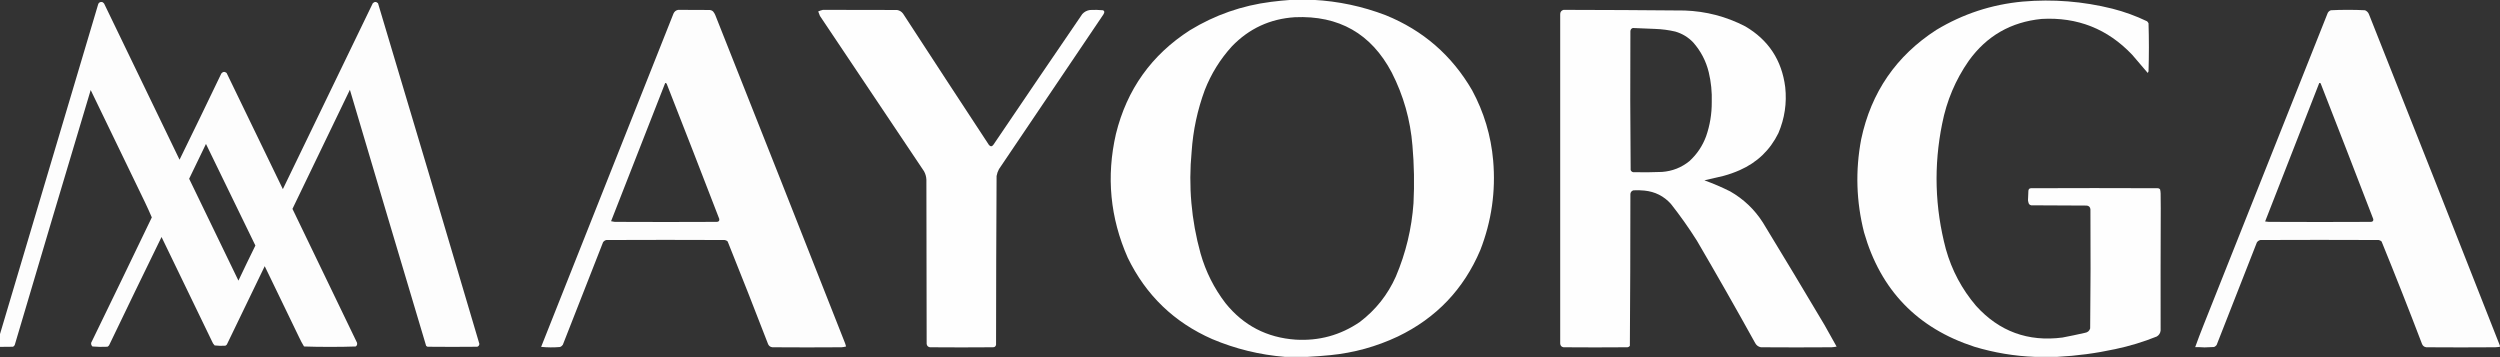
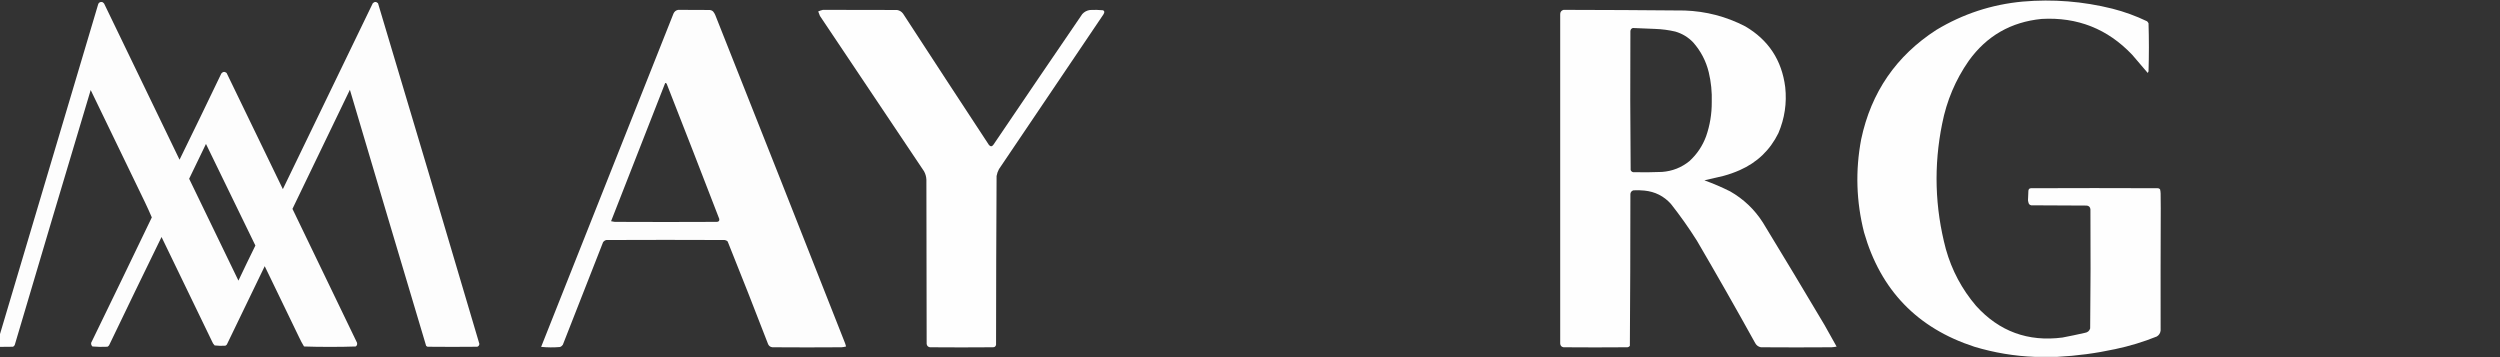
<svg xmlns="http://www.w3.org/2000/svg" style="shape-rendering:geometricPrecision; text-rendering:geometricPrecision; image-rendering:optimizeQuality; fill-rule:evenodd; clip-rule:evenodd" height="1358px" width="9510px" version="1.1">
  <rect width="100%" height="100%" fill="#333333" stroke="none" />
  <g>
-     <path d="M 4911.5,-0.5 C 4939.5,-0.5 4967.5,-0.5 4995.5,-0.5C 5090.49,4.41 5182.49,23.91 5271.5,58C 5413.59,115.768 5523.09,210.935 5600,343.5C 5645.02,426.907 5671.69,515.907 5680,610.5C 5690.17,728.006 5673.83,841.673 5631,951.5C 5567.81,1100.36 5463.31,1209.86 5317.5,1280C 5236,1318.46 5150.33,1342.13 5060.5,1351C 5031.39,1353.84 5002.39,1356.01 4973.5,1357.5C 4944.83,1357.5 4916.17,1357.5 4887.5,1357.5C 4791.98,1349.79 4699.98,1327.29 4611.5,1290C 4466.41,1226.24 4359.24,1123.08 4290,980.5C 4222.86,828.585 4207.86,671.585 4245,509.5C 4286.61,340.302 4380.44,208.802 4526.5,115C 4621.56,56.975 4724.56,20.975 4835.5,7C 4860.92,3.796 4886.25,1.296 4911.5,-0.5 Z M 4925.5,65.5 C 5093.28,58.102 5216.11,128.101 5294,275.5C 5338.84,363.169 5365.17,456.169 5373,554.5C 5379.31,627.082 5380.64,699.749 5377,772.5C 5370.17,869.31 5347.84,962.31 5310,1051.5C 5279.03,1121.14 5233.19,1178.97 5172.5,1225C 5099.02,1275.04 5017.69,1297.38 4928.5,1292C 4819.17,1284.42 4730.33,1238.26 4662,1153.5C 4618.48,1096.79 4586.81,1033.79 4567,964.5C 4531.74,837.31 4520.41,707.976 4533,576.5C 4538.42,496.051 4555.09,418.051 4583,342.5C 4607.25,280.619 4641.58,225.286 4686,176.5C 4751.32,108.594 4831.16,71.594 4925.5,65.5 Z" fill="#ffffff" style="opacity:0.994" />
-   </g>
+     </g>
  <g>
    <path d="M 7825.5,1357.5 C 7797.17,1357.5 7768.83,1357.5 7740.5,1357.5C 7662.32,1354.52 7585.65,1341.69 7510.5,1319C 7293.66,1248.49 7153.83,1103.66 7091,884.5C 7061.08,767.016 7057.41,648.683 7080,529.5C 7117.9,351.064 7213.07,212.564 7365.5,114C 7466.73,52.928 7576.4,16.928 7694.5,6C 7809.66,-3.931 7923.33,5.069 8035.5,33C 8081.15,44.659 8125.15,60.659 8167.5,81C 8169.7,83.234 8171.53,85.734 8173,88.5C 8174.87,149.497 8174.87,210.497 8173,271.5C 8172,273.5 8171,275.5 8170,277.5C 8150.33,254.5 8130.67,231.5 8111,208.5C 8017.6,109.902 7902.76,64.402 7766.5,72C 7649.57,83.524 7557.07,136.691 7489,231.5C 7438.68,303.842 7405.01,383.509 7388,470.5C 7355.5,630.613 7360.17,789.613 7402,947.5C 7424.7,1028.25 7463.03,1100.25 7517,1163.5C 7605.13,1260.78 7714.63,1300.94 7845.5,1284C 7874.28,1278.51 7902.94,1272.51 7931.5,1266C 7941.41,1264.42 7947.91,1258.92 7951,1249.5C 7952.66,1098.53 7952.99,947.534 7952,796.5C 7951.3,788.129 7946.8,783.295 7938.5,782C 7867.83,781.667 7797.17,781.333 7726.5,781C 7722.93,780.3 7720.1,778.467 7718,775.5C 7716.19,771.177 7715.02,766.677 7714.5,762C 7715.3,749.866 7715.8,737.7 7716,725.5C 7716.64,719.197 7720.14,716.031 7726.5,716C 7886.83,715.333 8047.17,715.333 8207.5,716C 8211.39,716.027 8214.55,717.527 8217,720.5C 8218.16,725.416 8218.83,730.416 8219,735.5C 8219.17,754.333 8219.33,773.167 8219.5,792C 8218.9,947.166 8218.73,1102.33 8219,1257.5C 8217.81,1267.38 8212.98,1274.88 8204.5,1280C 8153.28,1300.64 8100.61,1316.64 8046.5,1328C 7973.48,1343.83 7899.81,1353.67 7825.5,1357.5 Z" fill="#ffffff" style="opacity:0.993" />
  </g>
  <g>
    <path d="M -0.5,1319.5 C -0.5,1303.83 -0.5,1288.17 -0.5,1272.5C 124.595,853.369 249.429,434.035 374,14.5C 377.449,8.456 382.615,6.29 389.5,8C 391.96,9.458 394.127,11.291 396,13.5C 491.667,211.5 587.333,409.5 683,607.5C 736.529,498.442 789.529,389.109 842,279.5C 848.017,272.386 854.684,271.72 862,277.5C 933.333,424.833 1004.67,572.167 1076,719.5C 1190.19,483.92 1304.19,248.253 1418,12.5C 1424.67,5.833 1431.33,5.833 1438,12.5C 1567.35,444.062 1695.85,875.895 1823.5,1308C 1823.25,1313.53 1820.58,1317.2 1815.5,1319C 1752.5,1319.67 1689.5,1319.67 1626.5,1319C 1624.41,1318.21 1622.58,1317.04 1621,1315.5C 1523.93,990.963 1427.27,666.297 1331,341.5C 1258.16,492.505 1185.33,643.505 1112.5,794.5C 1194.33,964.162 1276.16,1133.83 1358,1303.5C 1359.65,1309.38 1358.15,1314.21 1353.5,1318C 1320.75,1319.16 1287.92,1319.66 1255,1319.5C 1222.08,1319.66 1189.25,1319.16 1156.5,1318C 1149.7,1306.9 1143.53,1295.4 1138,1283.5C 1094.59,1193.01 1050.92,1102.68 1007,1012.5C 959,1111.83 911,1211.17 863,1310.5C 861.457,1312.38 859.624,1313.88 857.5,1315C 843.739,1315.96 830.072,1315.63 816.5,1314C 811.877,1309.26 808.377,1303.76 806,1297.5C 742.423,1165.35 678.59,1033.35 614.5,901.5C 547.526,1038.58 481.026,1175.92 415,1313.5C 413.337,1315.92 411.171,1317.75 408.5,1319C 389.435,1319.96 370.435,1319.63 351.5,1318C 345.377,1311.67 344.877,1304.84 350,1297.5C 426.219,1140.84 502.052,984.006 577.5,827C 569.078,807.322 560.245,787.822 551,768.5C 482.333,626.5 413.667,484.5 345,342.5C 248.08,665.6 151.746,988.933 56,1312.5C 54.5,1315.33 52.333,1317.5 49.5,1319C 32.837,1319.5 16.17,1319.67 -0.5,1319.5 Z M 783.5,547.5 C 846.308,676.283 908.975,805.116 971.5,934C 949.618,978.31 928.118,1022.81 907,1067.5C 844.314,938.455 781.814,809.288 719.5,680C 740.711,635.746 762.044,591.579 783.5,547.5 Z" fill="#ffffff" style="opacity:0.991" />
  </g>
  <g>
    <path d="M 2579.5,37.5 C 2619.5,37.333 2659.5,37.5 2699.5,38C 2704.49,38.382 2708.82,40.215 2712.5,43.5C 2716.09,47.667 2718.92,52.334 2721,57.5C 2886.25,473.595 3050.92,889.929 3215,1306.5C 3216.09,1310.38 3217.26,1314.22 3218.5,1318C 3213.02,1319.56 3207.35,1320.56 3201.5,1321C 3113.83,1321.67 3026.17,1321.67 2938.5,1321C 2930.79,1320.24 2925.29,1316.4 2922,1309.5C 2871.64,1178.74 2820.3,1048.4 2768,918.5C 2764.85,915.333 2761.01,913.499 2756.5,913C 2606.5,912.333 2456.5,912.333 2306.5,913C 2301.26,914.242 2297.09,917.075 2294,921.5C 2242.8,1051.42 2191.8,1181.42 2141,1311.5C 2138.4,1315.39 2134.9,1318.22 2130.5,1320C 2106.48,1322.1 2082.48,1321.93 2058.5,1319.5C 2226.04,896.714 2393.87,474.048 2562,51.5C 2565.52,43.835 2571.36,39.169 2579.5,37.5 Z M 2530.5,315.5 C 2532.82,315.658 2534.65,316.658 2536,318.5C 2603.23,489.621 2669.89,660.954 2736,832.5C 2737.46,839.382 2734.63,843.216 2727.5,844C 2597.83,844.667 2468.17,844.667 2338.5,844C 2333.77,843.491 2329.1,842.658 2324.5,841.5C 2393.37,666.222 2462.04,490.889 2530.5,315.5 Z" fill="#ffffff" style="opacity:0.992" />
  </g>
  <g>
    <path d="M 3130.5,37.5 C 3224.5,37.333 3318.5,37.5 3412.5,38C 3421.74,39.562 3429.24,44.062 3435,51.5C 3543.61,218.437 3652.61,385.104 3762,551.5C 3767.98,558.312 3773.65,557.979 3779,550.5C 3891.28,384.559 4003.94,218.893 4117,53.5C 4124.93,44.786 4134.76,39.62 4146.5,38C 4162.87,37.112 4179.2,37.445 4195.5,39C 4200.29,40.867 4201.79,44.367 4200,49.5C 4199,51.5 4198,53.5 4197,55.5C 4064.67,251.5 3932.33,447.5 3800,643.5C 3795.61,651.68 3792.61,660.346 3791,669.5C 3789.78,883.497 3789.12,1097.5 3789,1311.5C 3787.66,1318.11 3783.49,1321.28 3776.5,1321C 3696.83,1321.67 3617.17,1321.67 3537.5,1321C 3530.33,1319.83 3526.17,1315.67 3525,1308.5C 3524.67,1100.17 3524.33,891.833 3524,683.5C 3523.49,672.122 3520.49,661.456 3515,651.5C 3383.25,454.328 3251.25,257.328 3119,60.5C 3116.54,54.94 3114.37,49.273 3112.5,43.5C 3118.38,40.874 3124.38,38.874 3130.5,37.5 Z" fill="#ffffff" style="opacity:0.993" />
  </g>
  <g>
    <path d="M 5947.5,37.5 C 6101.17,37.733 6254.84,38.567 6408.5,40C 6489.73,42.806 6566.39,62.806 6638.5,100C 6727.2,151.79 6778.03,228.956 6791,331.5C 6797.52,392.163 6788.86,450.497 6765,506.5C 6733.16,571.009 6684.32,617.842 6618.5,647C 6598.42,655.917 6577.75,663.25 6556.5,669C 6532.09,674.679 6507.76,680.345 6483.5,686C 6516.99,698.052 6549.65,712.052 6581.5,728C 6632.71,757.213 6674.21,796.713 6706,846.5C 6784.75,975.669 6862.75,1105.34 6940,1235.5C 6955.5,1263.17 6971,1290.83 6986.5,1318.5C 6980.22,1319.73 6973.89,1320.56 6967.5,1321C 6877.83,1321.67 6788.17,1321.67 6698.5,1321C 6688.91,1319.13 6681.74,1313.96 6677,1305.5C 6604.52,1174.52 6530.52,1044.52 6455,915.5C 6424.46,867.078 6391.46,820.412 6356,775.5C 6329.13,745.814 6295.63,728.98 6255.5,725C 6241.53,723.543 6227.53,723.209 6213.5,724C 6206.78,726.052 6202.95,730.552 6202,737.5C 6202,930.209 6201.33,1122.88 6200,1315.5C 6196.95,1319.6 6192.79,1321.44 6187.5,1321C 6107.5,1321.67 6027.5,1321.67 5947.5,1321C 5939.5,1319.52 5935.34,1314.69 5935,1306.5C 5935.37,889.5 5935.37,472.5 5935,55.5C 5934.54,46.04 5938.7,40.04 5947.5,37.5 Z M 6211.5,106.5 C 6239.81,107.913 6268.15,109.08 6296.5,110C 6322.17,110.875 6347.5,114.208 6372.5,120C 6399.16,127.685 6421.99,141.518 6441,161.5C 6469.83,194.144 6489.49,231.81 6500,274.5C 6508.97,312.011 6512.8,350.011 6511.5,388.5C 6511.79,433.094 6504.62,476.428 6490,518.5C 6476.4,555.235 6455.23,586.735 6426.5,613C 6396.25,637.426 6361.58,651.093 6322.5,654C 6285.85,655.49 6249.18,655.824 6212.5,655C 6207.74,653.904 6204.57,651.071 6203,646.5C 6201.34,470.542 6201.01,294.542 6202,118.5C 6202.48,112.199 6205.65,108.199 6211.5,106.5 Z" fill="#ffffff" style="opacity:0.995" />
  </g>
  <g>
-     <path d="M 9509.5,1314.5 C 9509.5,1316.17 9509.5,1317.83 9509.5,1319.5C 9503.82,1319.74 9498.15,1320.24 9492.5,1321C 9404.83,1321.67 9317.17,1321.67 9229.5,1321C 9221.31,1319.82 9215.81,1315.32 9213,1307.5C 9163.28,1177.17 9112.12,1047.51 9059.5,918.5C 9056.38,915.607 9052.71,913.774 9048.5,913C 8898.5,912.333 8748.5,912.333 8598.5,913C 8592.69,914.32 8588.19,917.487 8585,922.5C 8534.2,1052.58 8483.2,1182.58 8432,1312.5C 8429.41,1315.76 8426.24,1318.26 8422.5,1320C 8410.33,1320.34 8398.16,1320.84 8386,1321.5C 8374.18,1320.68 8362.35,1320.35 8350.5,1320.5C 8360.5,1292.67 8371,1265.01 8382,1237.5C 8539.2,842.913 8696.2,448.246 8853,53.5C 8855.12,46.417 8859.62,41.584 8866.5,39C 8888.13,37.861 8909.79,37.361 8931.5,37.5C 8953.21,37.361 8974.87,37.861 8996.5,39C 9004.04,42.205 9009.2,47.705 9012,55.5C 9178.75,474.921 9344.58,894.587 9509.5,1314.5 Z M 8822.5,315.5 C 8824.12,316.038 8825.78,316.371 8827.5,316.5C 8894.82,488.612 8961.65,660.946 9028,833.5C 9028.97,839.877 9026.14,843.377 9019.5,844C 8889.83,844.667 8760.17,844.667 8630.5,844C 8625.86,843.171 8621.2,842.671 8616.5,842.5C 8684.88,666.732 8753.55,491.066 8822.5,315.5 Z" fill="#ffffff" style="opacity:0.992" />
-   </g>
+     </g>
</svg>